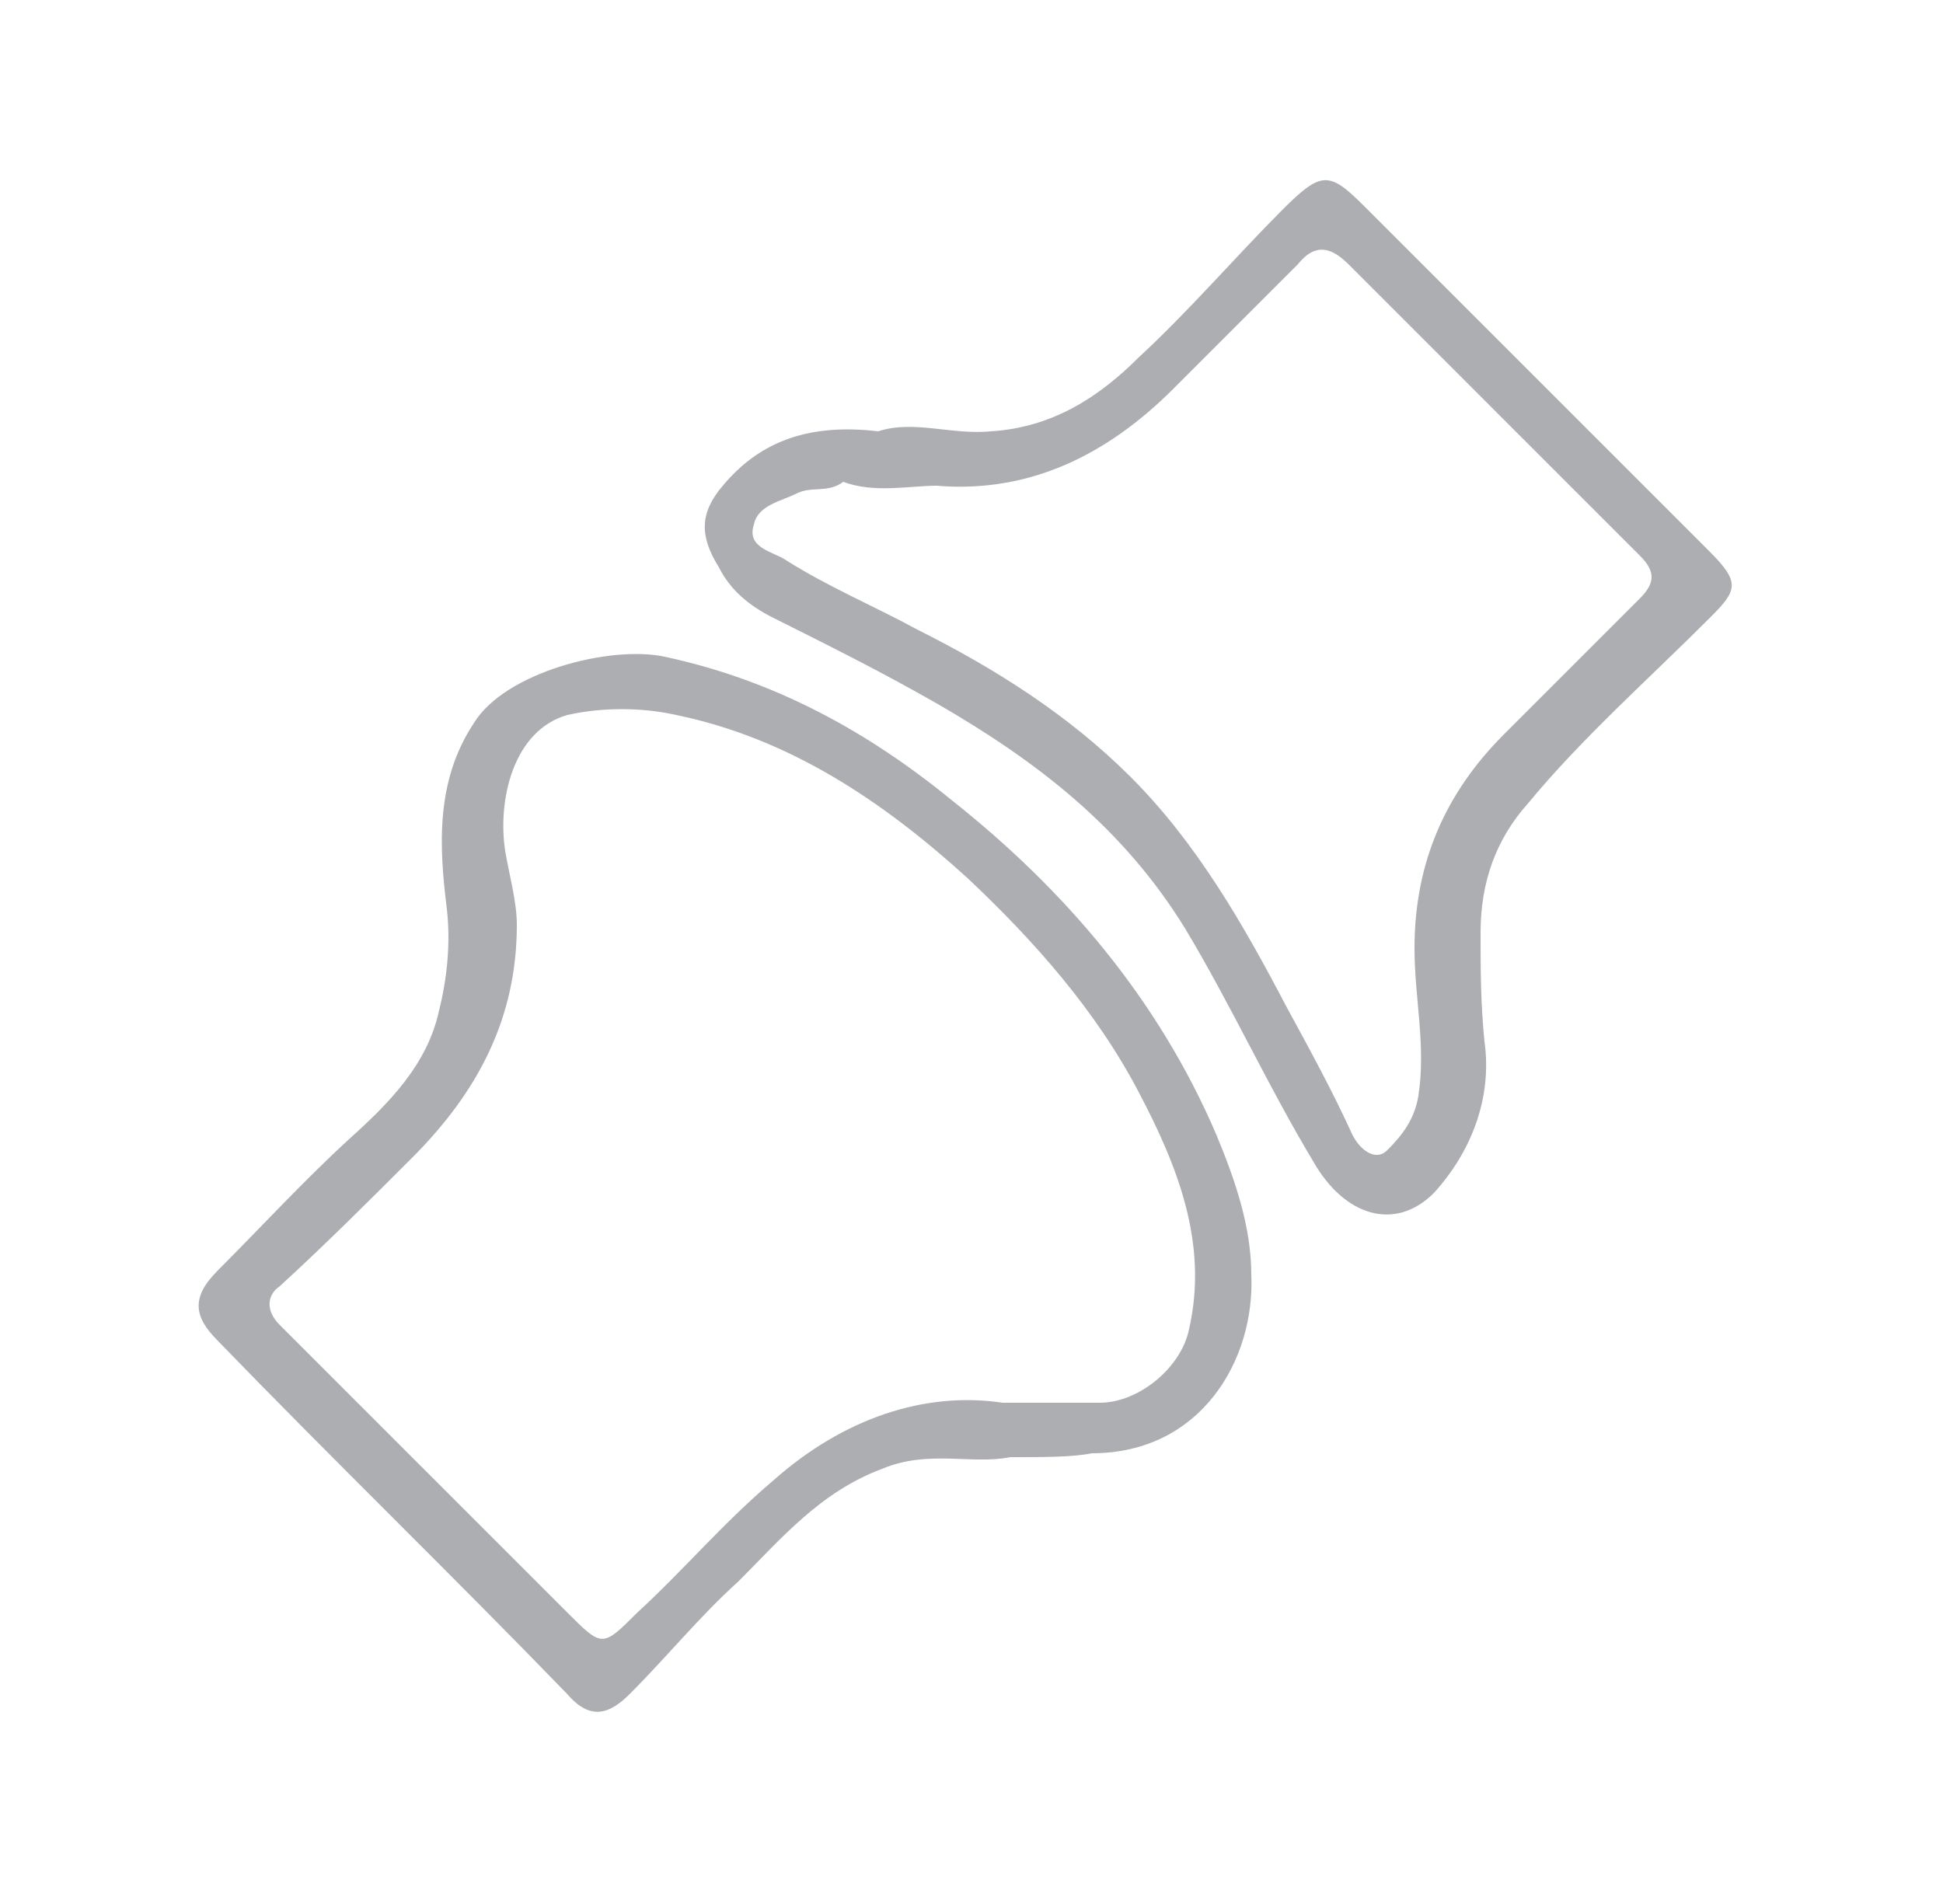
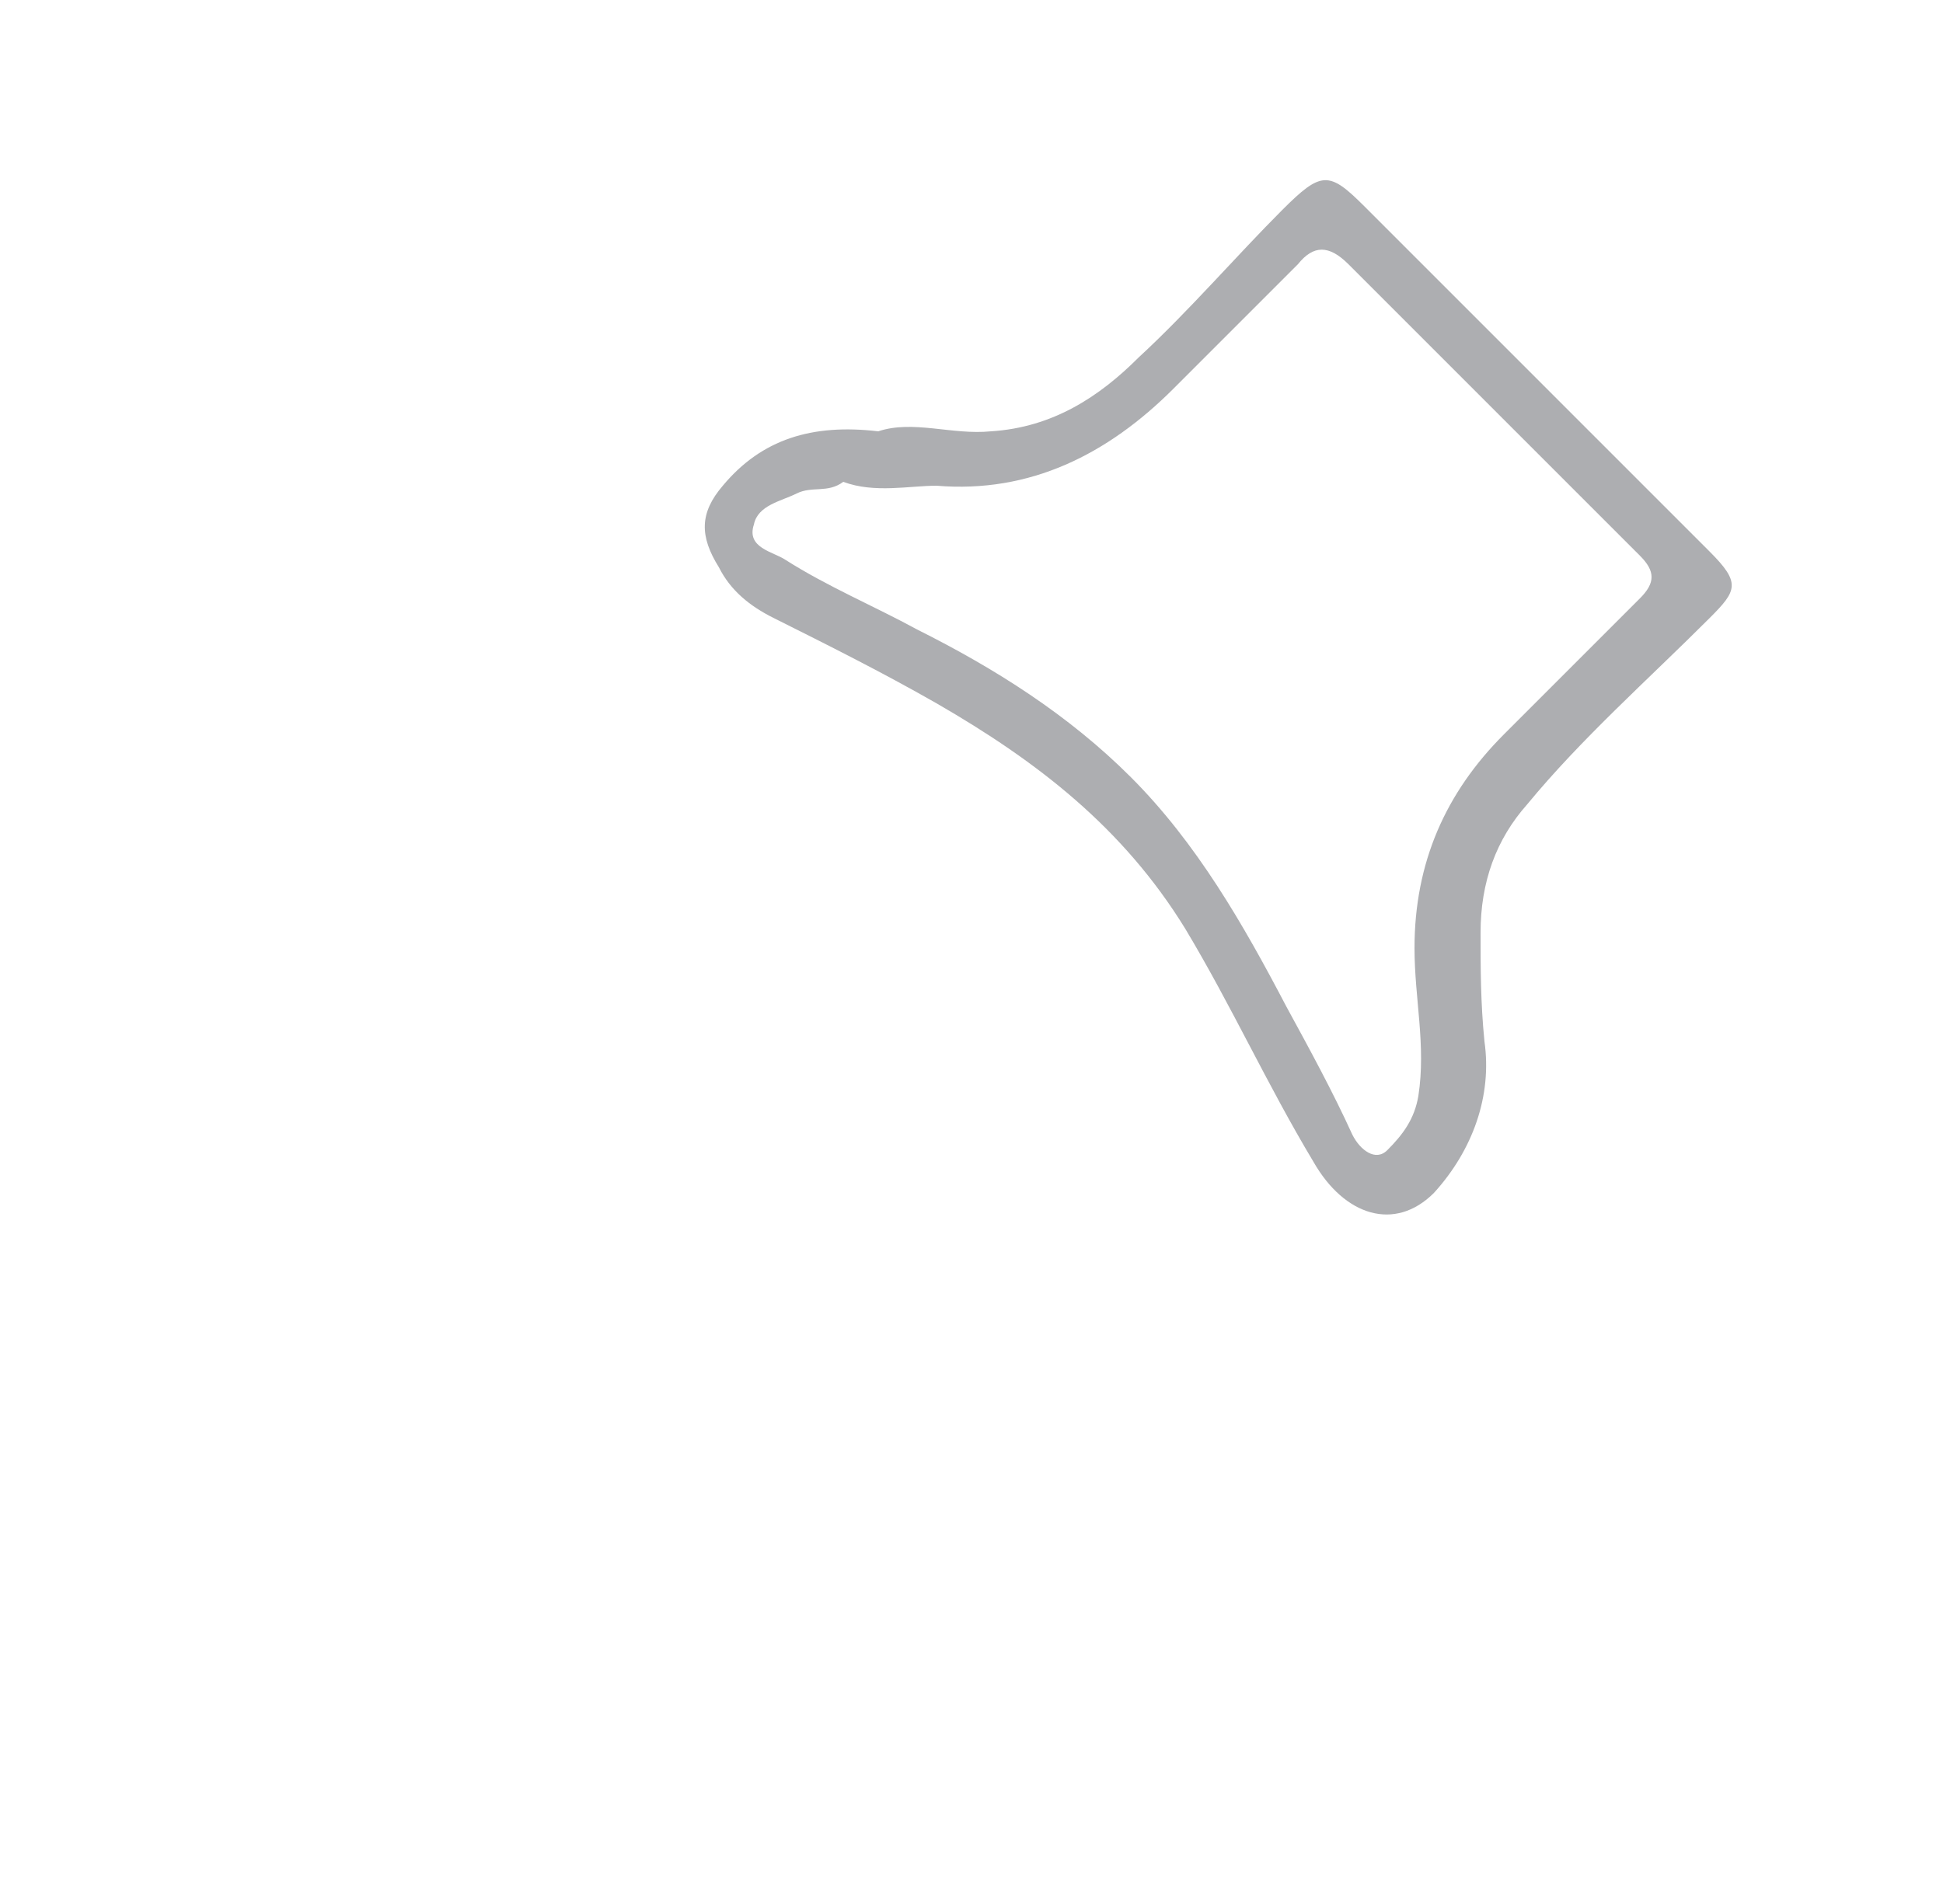
<svg xmlns="http://www.w3.org/2000/svg" version="1.1" id="Layer_1" x="0px" y="0px" viewBox="0 0 50 49" style="enable-background:new 0 0 50 49;" xml:space="preserve">
  <style type="text/css">
	.st0{fill:#ADAEB1;}
</style>
-   <path class="st0" d="M26,37.5c-1,0.2-2.1-0.2-3.3,0.3c-1.6,0.6-2.6,1.8-3.7,2.9c-1,0.9-1.8,1.9-2.8,2.9c-0.5,0.5-1,0.7-1.6,0  c-3-3.1-6-6-9-9.1c-0.6-0.6-0.7-1.1,0-1.8c1.1-1.1,2.2-2.3,3.4-3.4c1-0.9,2-1.9,2.3-3.3c0.2-0.8,0.3-1.7,0.2-2.6  c-0.2-1.6-0.3-3.3,0.7-4.8c0.8-1.3,3.5-2,4.9-1.7c2.8,0.6,5.2,1.9,7.4,3.7c2.9,2.3,5.3,5.1,6.8,8.6c0.5,1.2,0.9,2.4,0.9,3.6  c0.1,2.2-1.3,4.6-4.1,4.6C27.6,37.5,26.9,37.5,26,37.5z M25.8,36.1c1.1,0,1.8,0,2.5,0c1,0,2.1-0.9,2.3-1.9c0.5-2.2-0.3-4.2-1.3-6.1  c-1.1-2.1-2.7-3.9-4.4-5.5c-2.2-2-4.6-3.6-7.5-4.2c-0.9-0.2-1.9-0.2-2.8,0c-1.4,0.4-1.8,2.2-1.6,3.5c0.1,0.6,0.3,1.3,0.3,1.9  c0,2.4-1,4.3-2.7,6c-1.1,1.1-2.2,2.2-3.4,3.3c-0.3,0.2-0.4,0.6,0,1c1.1,1.1,2.2,2.2,3.3,3.3c1.4,1.4,2.7,2.7,4.1,4.1  c0.9,0.9,0.9,0.9,1.8,0c1.2-1.1,2.2-2.3,3.5-3.4C21.7,36.5,23.8,35.8,25.8,36.1z" />
  <path class="st0" d="M22.6,11.1c0.9-0.3,1.9,0.1,2.9,0c1.6-0.1,2.8-0.9,3.8-1.9c1.3-1.2,2.5-2.6,3.7-3.8c1-1,1.2-1,2.1-0.1  c3,3,5.9,5.9,8.9,8.9c0.8,0.8,0.7,1,0,1.7c-1.6,1.6-3.3,3.1-4.7,4.8c-0.8,0.9-1.2,2-1.2,3.3c0,0.9,0,1.8,0.1,2.8  c0.2,1.4-0.3,2.8-1.3,3.9c-1,1-2.3,0.6-3.1-0.8c-1.2-2-2.1-4-3.3-6c-1.6-2.6-3.8-4.3-6.4-5.8c-1.4-0.8-2.8-1.5-4.2-2.2  c-0.6-0.3-1.1-0.7-1.4-1.3c-0.5-0.8-0.5-1.4,0.1-2.1C19.6,11.3,20.9,10.9,22.6,11.1z M21.7,12.4c-0.4,0.3-0.8,0.1-1.2,0.3  c-0.4,0.2-1,0.3-1.1,0.8c-0.2,0.6,0.5,0.7,0.8,0.9c1.1,0.7,2.3,1.2,3.4,1.8c2,1,3.9,2.2,5.5,3.8c1.7,1.7,2.9,3.8,4,5.9  c0.6,1.1,1.2,2.2,1.7,3.3c0.2,0.4,0.6,0.7,0.9,0.4c0.4-0.4,0.7-0.8,0.8-1.4c0.2-1.3-0.1-2.5-0.1-3.8c0-2.2,0.8-4,2.3-5.5  c1.2-1.2,2.3-2.3,3.5-3.5c0.4-0.4,0.4-0.7,0-1.1c-2.5-2.5-5-5-7.5-7.5c-0.5-0.5-0.9-0.5-1.3,0c-1.1,1.1-2.1,2.1-3.2,3.2  c-1.7,1.7-3.7,2.7-6.1,2.5C23.4,12.5,22.5,12.7,21.7,12.4z" />
</svg>